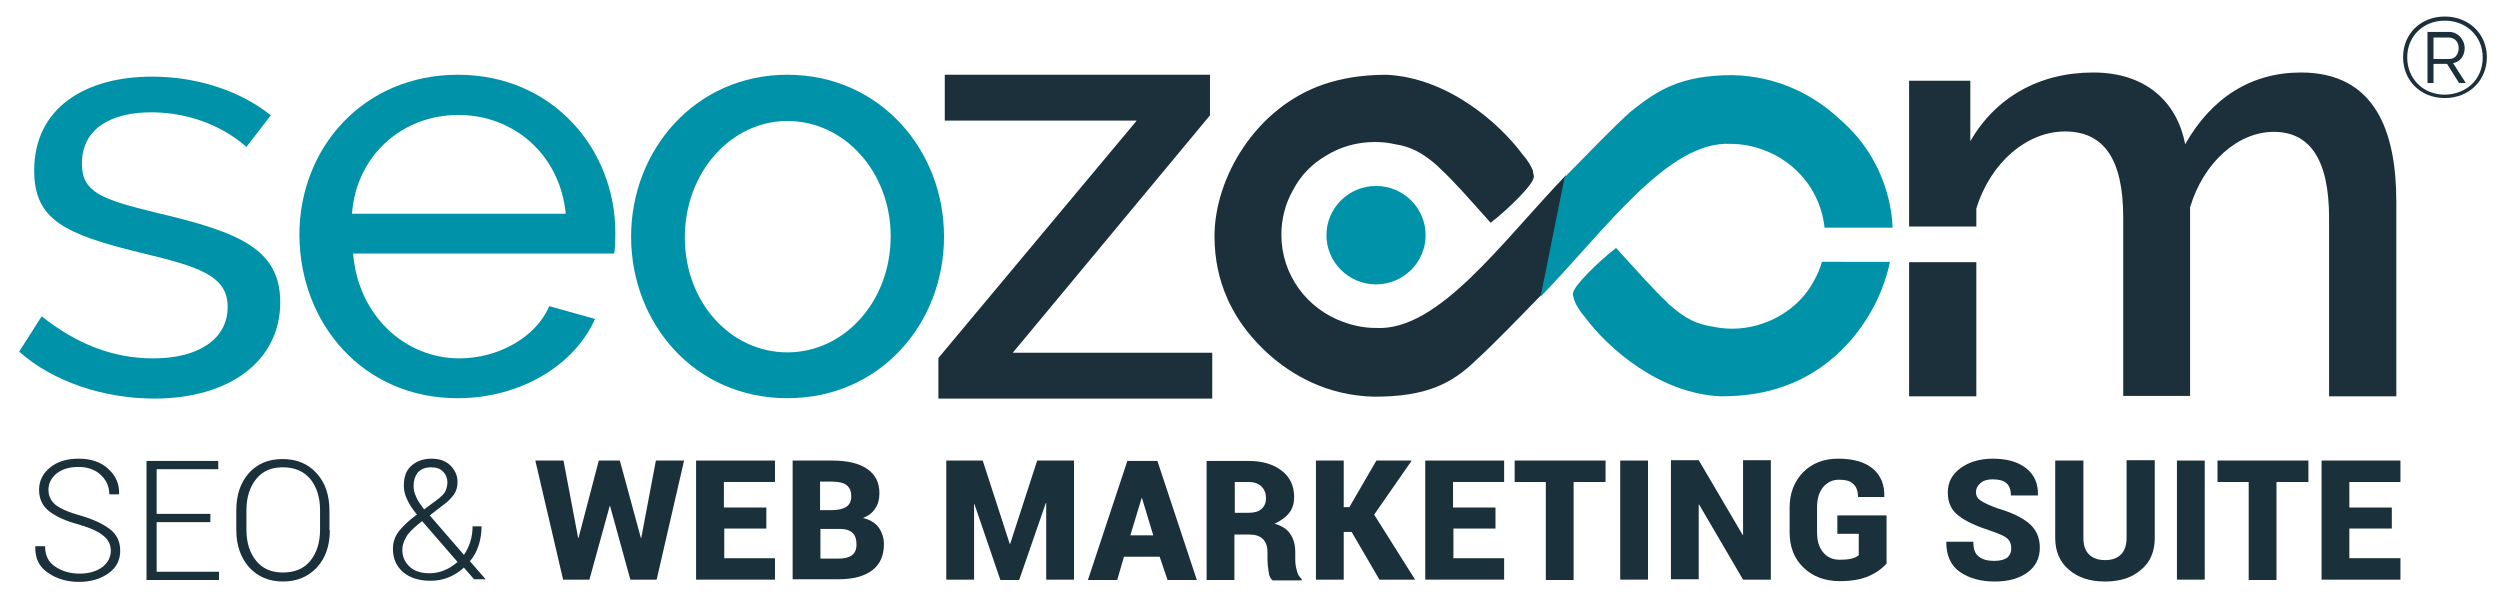
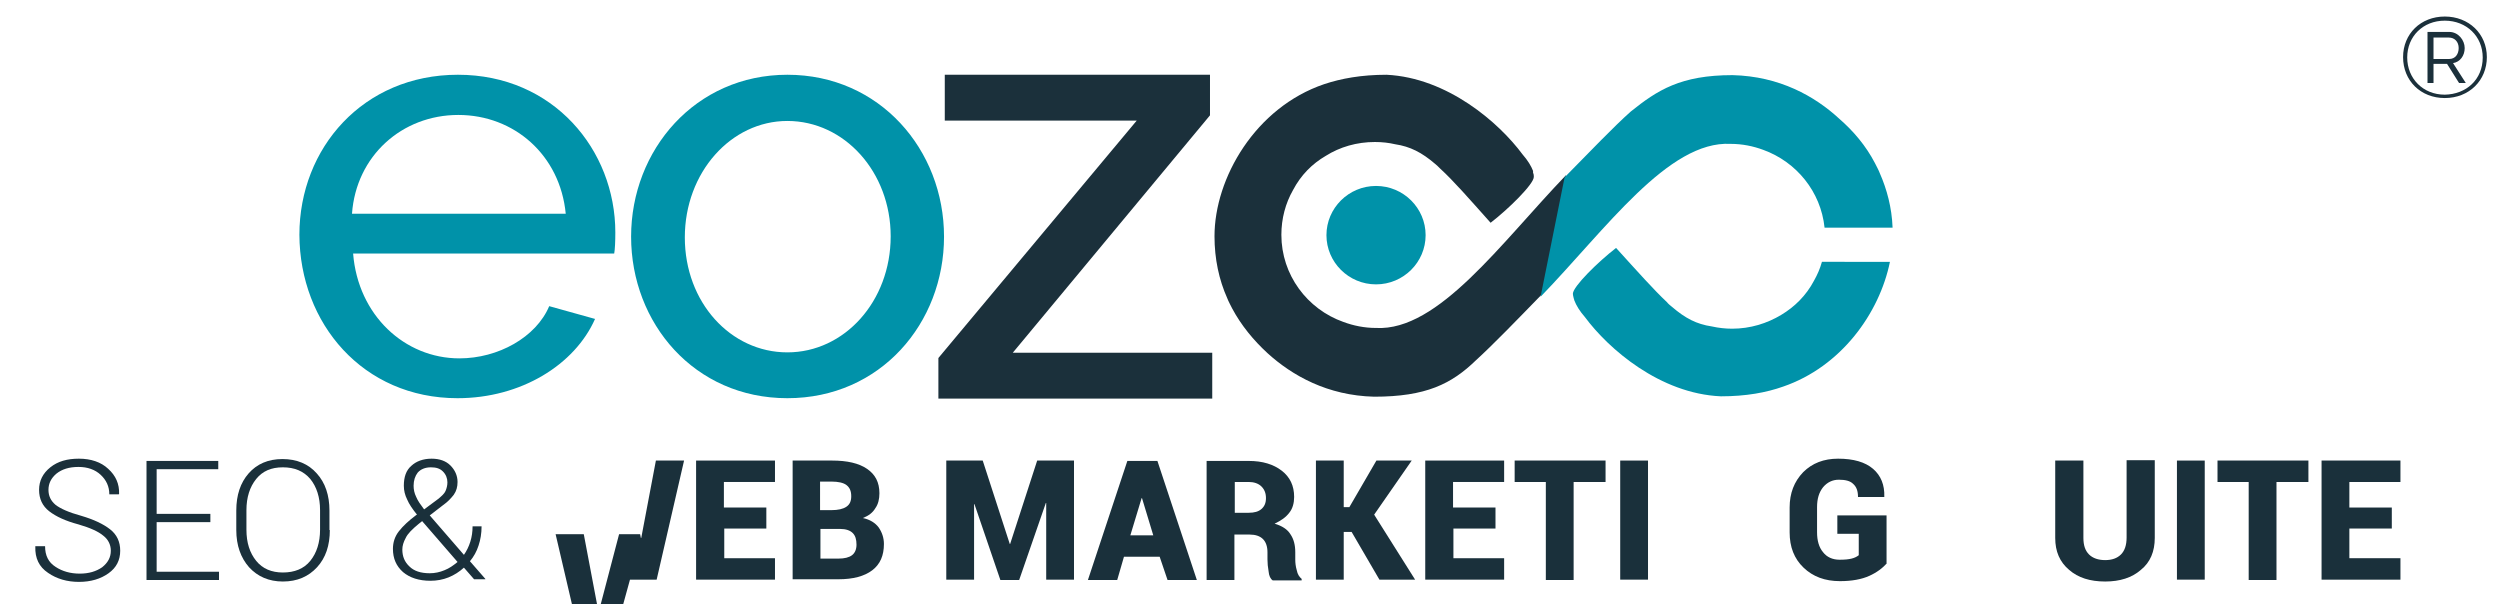
<svg xmlns="http://www.w3.org/2000/svg" version="1.1" id="Livello_1" x="0px" y="0px" viewBox="0 0 665.5 160.9" style="enable-background:new 0 0 665.5 160.9;" xml:space="preserve">
  <style type="text/css">
	.st0{fill-rule:evenodd;clip-rule:evenodd;fill:#1B303B;}
	.st1{fill-rule:evenodd;clip-rule:evenodd;fill:#0092A9;}
	.st2{fill:#1A303B;}
</style>
  <g>
    <g>
      <polygon class="st0" points="249.8,106.1 322.7,106.1 322.7,93.9 269.6,93.9 322.1,30.7 322.1,19.9 251.5,19.9 251.5,32.1     302.6,32.1 249.8,95.3   " />
-       <path class="st0" d="M508.2,69.8v35.7h17.9V69.8H508.2z M637.9,53.7c0-18.5-5.5-34.4-25.4-34.4c-13.2,0-23.8,6.7-30.8,19.1    c-2.1-11-10.2-19.1-24.5-19.1c-14.3,0-26,6.6-32.7,18.3V21.5h-16.3v38.8h17.9v-4.8c3.8-12.3,13.5-20.5,23.6-20.5    c10.1,0,15.5,7,15.5,22.9v47.5H583V55.2c3.5-11.8,12.6-20.1,22.3-20.1c9.4,0,14.7,7.1,14.7,22.9v47.5h17.9V53.7z" />
      <g>
-         <path class="st1" d="M41.1,106.1c20.2,0,33.5-10.2,33.5-25.6c0-14.2-10.8-18.7-33.1-23.9c-14.2-3.5-19.7-5.3-19.7-13     c0-9.6,8.1-13.7,18.4-13.7c9.1,0,18.3,3,25.4,9.2l6.5-8.4C64.4,24.5,53,20.4,40.5,20.4c-17.8,0-31.4,8.3-31.4,25     c0,13.1,8.1,16.9,28,21.8c16,3.8,23.5,6.2,23.5,14.5c0,8.6-7.8,13.7-19.8,13.7c-10.7,0-20.4-3.8-29.7-11.2l-6,9.4     C14.2,101.7,27.8,106.1,41.1,106.1z" />
        <path class="st1" d="M121.8,106c16.9,0,31.2-8.9,36.6-21.1l-12.2-3.4c-3.5,8.3-13.6,13.9-23.9,13.9c-14.6,0-27-11.5-28.3-27.9     h69.5c0.2-1,0.3-3.3,0.3-5.6c0-22-16.5-42-41.9-42c-25.2,0-42.2,19.5-42.2,42.6C79.8,86.1,96.6,106,121.8,106z M93.7,56.9     c1.1-15.4,13.3-26.3,28.3-26.3c14.9,0,27.1,10.7,28.6,26.3H93.7z" />
        <path class="st1" d="M209.6,106c24.8,0,41.7-20,41.7-43c0-23.1-17.1-43.1-41.7-43.1c-24.5,0-41.6,20-41.6,43.1     C168,86,184.8,106,209.6,106z M182.3,63.2c0-17.3,12.3-31,27.3-31c15.2,0,27.5,13.6,27.5,30.7c0,17.3-12.3,30.9-27.5,30.9     C194.5,93.8,182.3,80.5,182.3,63.2z" />
      </g>
      <g>
        <path class="st1" d="M353.1,62.6c0-7.2,5.9-13.1,13.2-13.1s13.2,5.9,13.2,13.1c0,7.2-5.9,13.1-13.2,13.1S353.1,69.8,353.1,62.6z" />
        <path class="st0" d="M408.1,45.5c-0.5-1.3-1.4-2.8-2.8-4.4c-6.3-8.5-20-20.4-36.2-21.2c-6.7,0-12.1,1-16.6,2.5     c-18.3,6.2-29.2,25-29.2,40.5c0,6,1.2,11.6,3.4,16.5h0c0.3,0.8,0.8,1.7,1.3,2.7c2.4,4.5,5.7,8.5,9.4,11.9     c6.6,6,16,11.3,28.4,11.6c13.8,0,20.6-3.4,27.1-9.7l0,0c4.5-4.1,10.7-10.5,17.6-17.6l6.4-31.7c-17.3,18-34,41.6-50.6,40.7     c-3.1,0-6-0.6-8.7-1.6c-9.6-3.4-16.5-12.5-16.5-23.2c0-4.3,1.1-8.4,3.1-11.9c2.1-4,5.1-7,8.7-9.1c3.8-2.4,8.3-3.7,13.1-3.7     c1.9,0,3.7,0.2,5.4,0.6c4,0.6,7.1,2.2,10.6,5.2c0.5,0.4,0.9,0.8,1.4,1.3c3.5,3.2,7.6,7.9,13.4,14.4c4.8-3.7,11.5-10.3,11.5-12.2     c0-0.3,0-0.7-0.2-1.1" />
        <path class="st1" d="M503.8,60.5c-0.2-5.2-1.5-10.1-3.4-14.4h0c-0.3-0.8-0.8-1.7-1.3-2.7c-2.4-4.6-5.7-8.5-9.5-11.8     c-6.5-6-15.9-11.3-28.4-11.6c-13.8,0-20,4-27.1,9.7l0,0c-4.5,4-10.7,10.5-17.6,17.5l-6.4,31.8c17.4-18,34-41.6,50.6-40.7     c3.1,0,6,0.6,8.7,1.6c8.8,3.2,15.3,11.1,16.3,20.7H503.8z M419.1,80c0.5,1.3,1.4,2.8,2.8,4.4c6.3,8.5,20,20.4,36.2,21.1     c6.7,0,12.1-1,16.6-2.6c15.4-5.3,25.6-19.5,28.4-33.2H485c-0.5,1.8-1.2,3.4-2.1,5c-2.1,4-5.2,7-8.7,9.1     c-3.8,2.3-8.3,3.7-13.1,3.7c-1.8,0-3.6-0.2-5.4-0.6c-4.1-0.6-7.1-2.2-10.6-5.2c-0.5-0.4-1-0.8-1.4-1.3     c-3.5-3.3-7.6-7.9-13.5-14.4c-4.8,3.7-11.5,10.3-11.5,12.2c0,0.3,0.1,0.7,0.2,1.1" />
      </g>
    </g>
    <g>
      <path class="st0" d="M652,15.7c1.6,0,2.5-1.3,2.5-2.9c0-1.7-1.1-2.8-2.6-2.8h-4.1v5.7H652z M646.2,8.5h5.8c2.4,0,4.1,2.2,4.1,4.3    c0,2-1.2,3.7-3.1,4l3.4,5.3h-1.8l-3.2-5.1h-3.6v5.1h-1.6V8.5z M660.9,15.3c0-5.6-4.3-9.8-10.1-9.8c-5.8,0-10,4.2-10,9.8    c0,5.6,4.2,9.9,10,9.9C656.5,25.1,660.9,21.2,660.9,15.3z M639.7,15.2c0-6.2,4.7-10.8,11.1-10.8c6.4,0,11.2,4.6,11.2,10.8    c0,6.2-4.7,10.9-11.2,10.9C644.4,26.1,639.7,21.5,639.7,15.2z" />
    </g>
    <g>
      <path class="st2" d="M29.5,146.6c0-1.6-0.7-3-2-4c-1.3-1.1-3.5-2.1-6.6-3c-3.4-0.9-6-2.1-7.8-3.5c-1.8-1.4-2.7-3.3-2.7-5.7    c0-2.4,1-4.4,3-6c2-1.6,4.5-2.3,7.6-2.3c3.2,0,5.9,0.9,7.8,2.7c2,1.8,3,4,2.9,6.7l-0.1,0.1h-2.5c0-2.1-0.8-3.8-2.3-5.2    c-1.5-1.4-3.5-2.1-5.9-2.1c-2.5,0-4.4,0.6-5.9,1.8c-1.4,1.2-2.1,2.6-2.1,4.3c0,1.6,0.6,2.9,1.9,4c1.3,1,3.5,2,6.8,2.9    c3.4,1,5.9,2.2,7.7,3.6c1.8,1.4,2.7,3.3,2.7,5.7c0,2.5-1,4.5-3.1,6c-2.1,1.5-4.7,2.3-7.9,2.3c-3.1,0-5.9-0.8-8.2-2.4    c-2.4-1.6-3.5-3.9-3.4-7l0-0.1H12c0,2.5,0.9,4.3,2.8,5.5c1.8,1.2,4,1.8,6.4,1.8c2.5,0,4.4-0.6,6-1.7    C28.7,149.8,29.5,148.4,29.5,146.6z" />
      <path class="st2" d="M56,139H41.7v13.2h16.6v2.2H39v-31.7h19.1v2.2H41.7v11.9H56V139z" />
      <path class="st2" d="M87.8,141.1c0,4.1-1.1,7.4-3.4,9.9c-2.3,2.5-5.3,3.8-9.1,3.8c-3.7,0-6.7-1.3-9-3.8c-2.2-2.5-3.4-5.8-3.4-9.9    v-5.2c0-4.1,1.1-7.4,3.3-9.9c2.2-2.5,5.2-3.8,9-3.8c3.8,0,6.9,1.3,9.1,3.8c2.3,2.5,3.4,5.9,3.4,9.9V141.1z M85.2,135.8    c0-3.4-0.9-6.2-2.6-8.3c-1.8-2.1-4.2-3.1-7.3-3.1c-3.1,0-5.4,1-7.1,3.1c-1.7,2.1-2.6,4.9-2.6,8.3v5.2c0,3.5,0.9,6.2,2.6,8.3    c1.7,2.1,4.1,3.1,7.1,3.1c3.1,0,5.6-1,7.3-3.1c1.7-2.1,2.6-4.9,2.6-8.3V135.8z" />
      <path class="st2" d="M111,137c-1.2-1.5-2.1-2.8-2.6-4c-0.6-1.2-0.9-2.4-0.9-3.7c0-2.3,0.6-4.1,2-5.3c1.3-1.2,3.1-1.9,5.4-1.9    c2.1,0,3.8,0.6,5,1.8c1.2,1.2,1.9,2.7,1.9,4.4c0,1.3-0.3,2.4-1,3.4c-0.7,0.9-1.6,1.9-2.9,2.8l-3.5,2.7l9.1,10.5    c0.7-1,1.3-2.2,1.7-3.5c0.4-1.3,0.6-2.6,0.6-4.1h2.4c0,1.9-0.3,3.6-0.8,5.1c-0.5,1.6-1.3,3-2.3,4.2l4.1,4.7l0,0.1h-3l-2.7-3.1    c-1.2,1.1-2.6,2-4.1,2.6c-1.5,0.6-3.1,0.9-4.8,0.9c-3.1,0-5.5-0.8-7.3-2.3c-1.8-1.6-2.7-3.6-2.7-6.2c0-1.7,0.5-3.3,1.6-4.7    c1.1-1.4,2.6-2.8,4.6-4.3L111,137z M114.4,152.6c1.4,0,2.7-0.3,3.9-0.8c1.3-0.5,2.4-1.3,3.5-2.2l-9.1-10.5    c-0.1-0.1-0.1-0.1-0.2-0.2c0-0.1-0.1-0.1-0.1-0.2l-1,0.8c-1.7,1.4-2.9,2.6-3.4,3.7c-0.6,1.1-0.9,2.1-0.9,3.1    c0,1.8,0.6,3.3,1.9,4.5C110.2,152,112,152.6,114.4,152.6z M110.1,129.3c0,1,0.2,2,0.7,3c0.4,1,1.2,2.1,2.1,3.3l3.9-2.9    c0.8-0.7,1.5-1.3,1.8-2c0.3-0.7,0.5-1.5,0.5-2.3c0-1.1-0.4-2.1-1.2-2.9c-0.8-0.8-1.8-1.1-3.2-1.1c-1.5,0-2.7,0.5-3.5,1.4    C110.5,126.7,110.1,127.9,110.1,129.3z" />
-       <path class="st2" d="M170.6,143.2h0.1l3.9-20.6h7.5l-7.3,31.7h-7l-5.4-19.6h-0.1l-5.4,19.6h-7l-7.4-31.7h7.5l3.9,20.6l0.1,0    l5.4-20.6h5.6L170.6,143.2z" />
+       <path class="st2" d="M170.6,143.2h0.1l3.9-20.6h7.5l-7.3,31.7h-7h-0.1l-5.4,19.6h-7l-7.4-31.7h7.5l3.9,20.6l0.1,0    l5.4-20.6h5.6L170.6,143.2z" />
      <path class="st2" d="M204.1,140.7h-11.3v7.9h13.5v5.7h-21v-31.7h21v5.7h-13.6v6.8h11.3V140.7z" />
      <path class="st2" d="M211,154.3v-31.7h10.5c4,0,7.1,0.7,9.3,2.2c2.2,1.5,3.3,3.6,3.3,6.5c0,1.5-0.3,2.9-1.1,4    c-0.7,1.2-1.8,2-3.3,2.6c1.9,0.4,3.3,1.3,4.2,2.5c0.9,1.3,1.4,2.8,1.4,4.4c0,3.1-1,5.4-3.1,7c-2.1,1.6-5.1,2.4-9,2.4H211z     M218.4,135.8h2.9c1.8,0,3.1-0.3,4-0.9c0.9-0.6,1.3-1.5,1.3-2.8c0-1.4-0.4-2.3-1.3-3c-0.8-0.6-2.2-0.9-3.9-0.9h-3.1V135.8z     M218.4,140.7v8h4.8c1.6,0,2.8-0.3,3.6-0.9c0.8-0.6,1.2-1.6,1.2-2.8c0-1.4-0.3-2.4-1-3.1c-0.7-0.7-1.8-1.1-3.4-1.1h-0.2H218.4z" />
      <path class="st2" d="M268.8,144.8h0.1l7.2-22.2h9.8v31.7h-7.4v-20.4l-0.1,0l-7.1,20.5h-5l-6.9-20.2l-0.1,0v20.1h-7.4v-31.7h9.7    L268.8,144.8z" />
      <path class="st2" d="M308.7,148.2h-9.5l-1.8,6.2h-7.8l10.5-31.7h4v0l0,0h4l10.5,31.7h-7.8L308.7,148.2z M300.9,142.5h6.1l-3-9.9    h-0.1L300.9,142.5z" />
      <path class="st2" d="M328.6,142.2v12.2h-7.4v-31.7h11.2c3.7,0,6.6,0.9,8.8,2.6c2.2,1.7,3.3,4,3.3,7c0,1.6-0.4,3.1-1.3,4.2    c-0.9,1.2-2.2,2.1-3.9,2.9c2,0.6,3.4,1.5,4.2,2.8c0.9,1.3,1.3,2.9,1.3,4.8v2c0,0.8,0.1,1.8,0.4,2.8c0.2,1.1,0.7,1.8,1.3,2.3v0.4    h-7.7c-0.6-0.4-1-1.2-1.1-2.4c-0.2-1.1-0.3-2.2-0.3-3.2v-1.9c0-1.5-0.4-2.7-1.2-3.5c-0.8-0.8-2-1.2-3.5-1.2H328.6z M328.6,136.5    h3.8c1.5,0,2.6-0.3,3.4-1c0.8-0.7,1.2-1.6,1.2-2.9c0-1.3-0.4-2.3-1.2-3.1c-0.8-0.8-2-1.2-3.4-1.2h-3.7V136.5z" />
      <path class="st2" d="M359.8,141.6h-2.1v12.7h-7.4v-31.7h7.4V135h1.5l7.2-12.4h9.4L365.8,137l10.9,17.3h-9.5L359.8,141.6z" />
      <path class="st2" d="M398.2,140.7h-11.3v7.9h13.5v5.7h-21v-31.7h21v5.7h-13.6v6.8h11.3V140.7z" />
      <path class="st2" d="M427.4,128.3h-8.5v26.1h-7.4v-26.1h-8.3v-5.7h24.2V128.3z" />
      <path class="st2" d="M438.7,154.3h-7.4v-31.7h7.4V154.3z" />
-       <path class="st2" d="M471.5,154.3H464l-11.7-20l-0.1,0v19.9h-7.4v-31.7h7.4l11.7,19.9l0.1,0v-19.9h7.4V154.3z" />
      <path class="st2" d="M502.3,149.9c-1.1,1.3-2.7,2.5-4.7,3.4c-2,0.9-4.6,1.4-7.8,1.4c-4,0-7.2-1.2-9.7-3.6    c-2.5-2.4-3.7-5.5-3.7-9.4v-6.6c0-3.8,1.2-6.9,3.6-9.4c2.4-2.4,5.5-3.6,9.3-3.6c4.1,0,7.2,0.9,9.3,2.7c2.1,1.8,3.1,4.3,3,7.4    l0,0.1h-7c0-1.6-0.4-2.7-1.3-3.5c-0.8-0.8-2.1-1.1-3.8-1.1c-1.7,0-3.1,0.7-4.2,2c-1.1,1.4-1.6,3.1-1.6,5.3v6.7    c0,2.2,0.5,4,1.6,5.3c1,1.3,2.5,2,4.4,2c1.4,0,2.4-0.1,3.2-0.3c0.8-0.2,1.4-0.5,1.9-0.9v-5.7h-5.7v-4.9h13.1V149.9z" />
-       <path class="st2" d="M535.4,145.9c0-1.1-0.4-2-1.1-2.6c-0.7-0.6-2.1-1.2-4.1-1.9c-4-1.3-6.9-2.6-8.8-4.1c-1.9-1.4-2.9-3.5-2.9-6.2    c0-2.7,1.1-4.8,3.4-6.5c2.2-1.6,5.1-2.5,8.6-2.5c3.7,0,6.6,0.8,8.8,2.5c2.2,1.7,3.3,4.1,3.2,7.2l0,0.1h-7.2c0-1.5-0.4-2.6-1.2-3.3    c-0.8-0.7-2.1-1-3.7-1c-1.3,0-2.4,0.3-3.2,1c-0.8,0.7-1.2,1.5-1.2,2.4c0,0.9,0.4,1.7,1.2,2.2c0.8,0.6,2.3,1.3,4.5,2.1    c3.7,1.1,6.5,2.4,8.4,4c1.9,1.6,2.9,3.7,2.9,6.5c0,2.8-1.1,5-3.3,6.6c-2.2,1.6-5.1,2.4-8.7,2.4s-6.7-0.8-9.2-2.5    c-2.5-1.7-3.7-4.4-3.7-8l0-0.1h7.2c0,1.8,0.4,3.2,1.4,3.9c0.9,0.8,2.3,1.2,4.2,1.2c1.5,0,2.7-0.3,3.5-0.9    C535.1,147.7,535.4,146.9,535.4,145.9z" />
      <path class="st2" d="M573.6,122.6v20.6c0,3.6-1.2,6.5-3.7,8.5c-2.4,2.1-5.6,3.1-9.5,3.1c-4,0-7.2-1-9.6-3.1    c-2.5-2.1-3.7-4.9-3.7-8.5v-20.6h7.5v20.6c0,2,0.5,3.4,1.5,4.4c1,1,2.5,1.5,4.3,1.5c1.8,0,3.2-0.5,4.2-1.5c1-1,1.5-2.5,1.5-4.5    v-20.6H573.6z" />
      <path class="st2" d="M586.9,154.3h-7.4v-31.7h7.4V154.3z" />
      <path class="st2" d="M614.5,128.3h-8.5v26.1h-7.4v-26.1h-8.3v-5.7h24.2V128.3z" />
      <path class="st2" d="M636.7,140.7h-11.3v7.9H639v5.7h-21v-31.7h21v5.7h-13.6v6.8h11.3V140.7z" />
    </g>
  </g>
</svg>